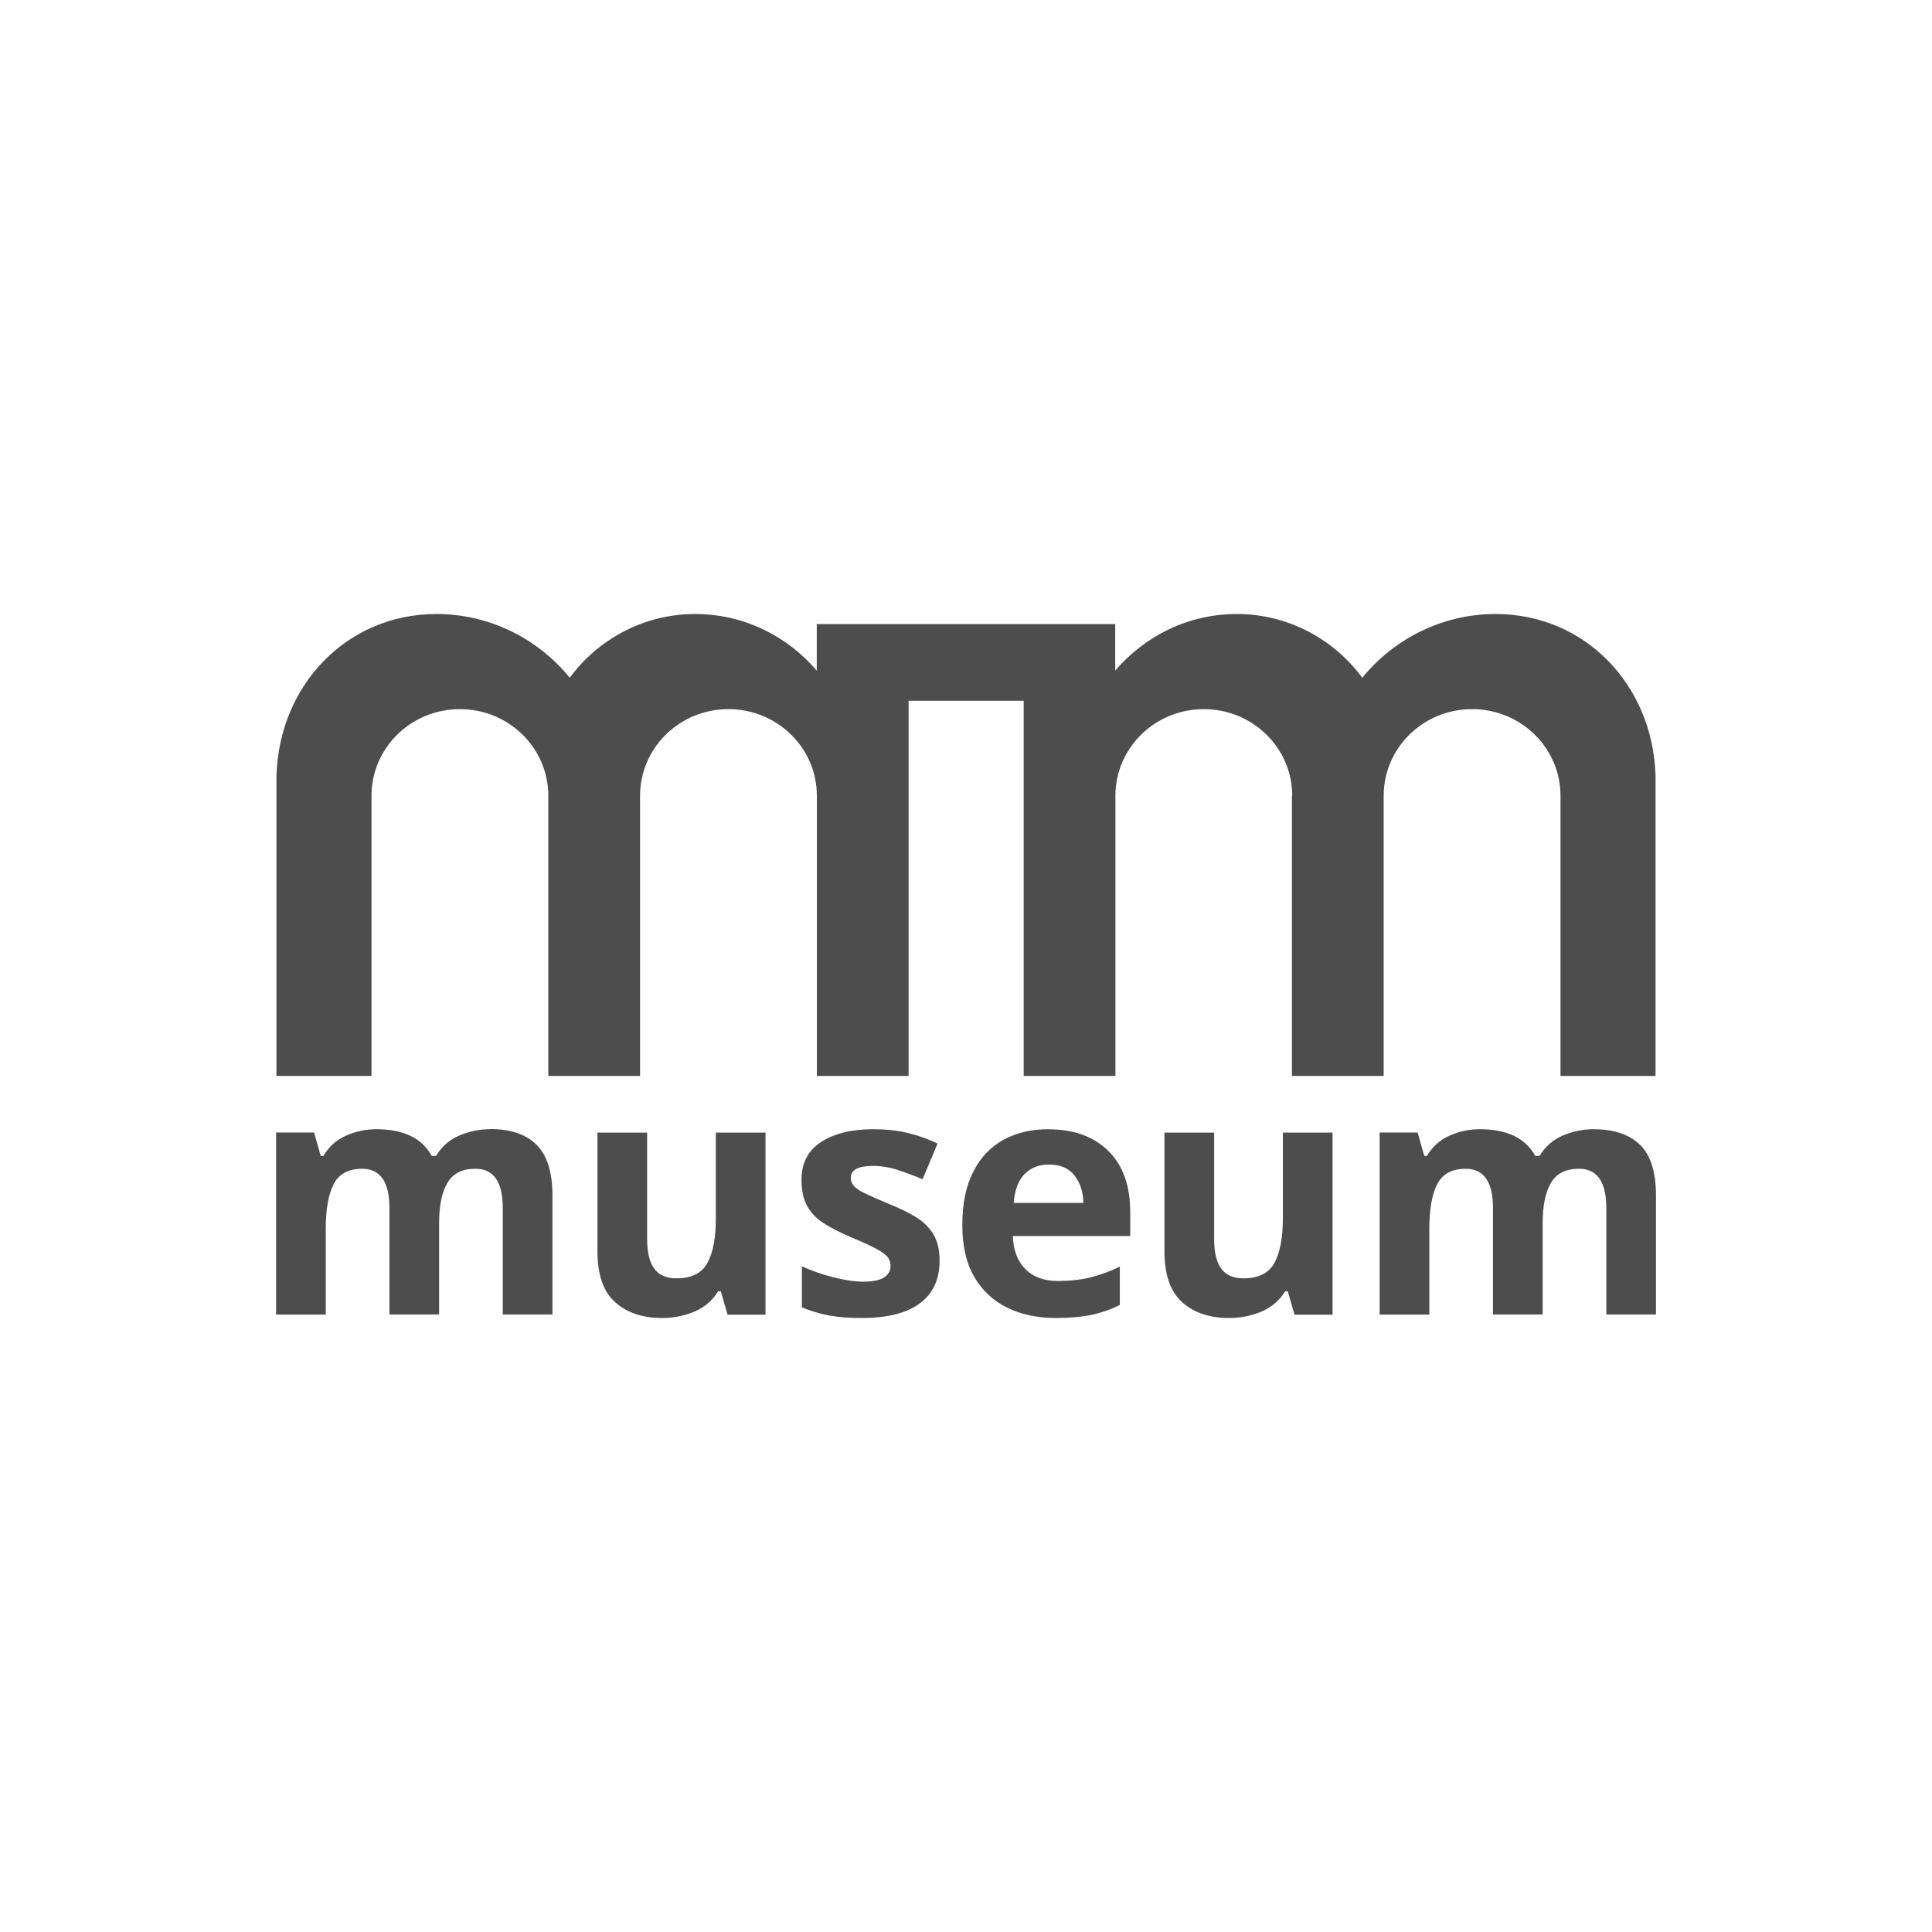
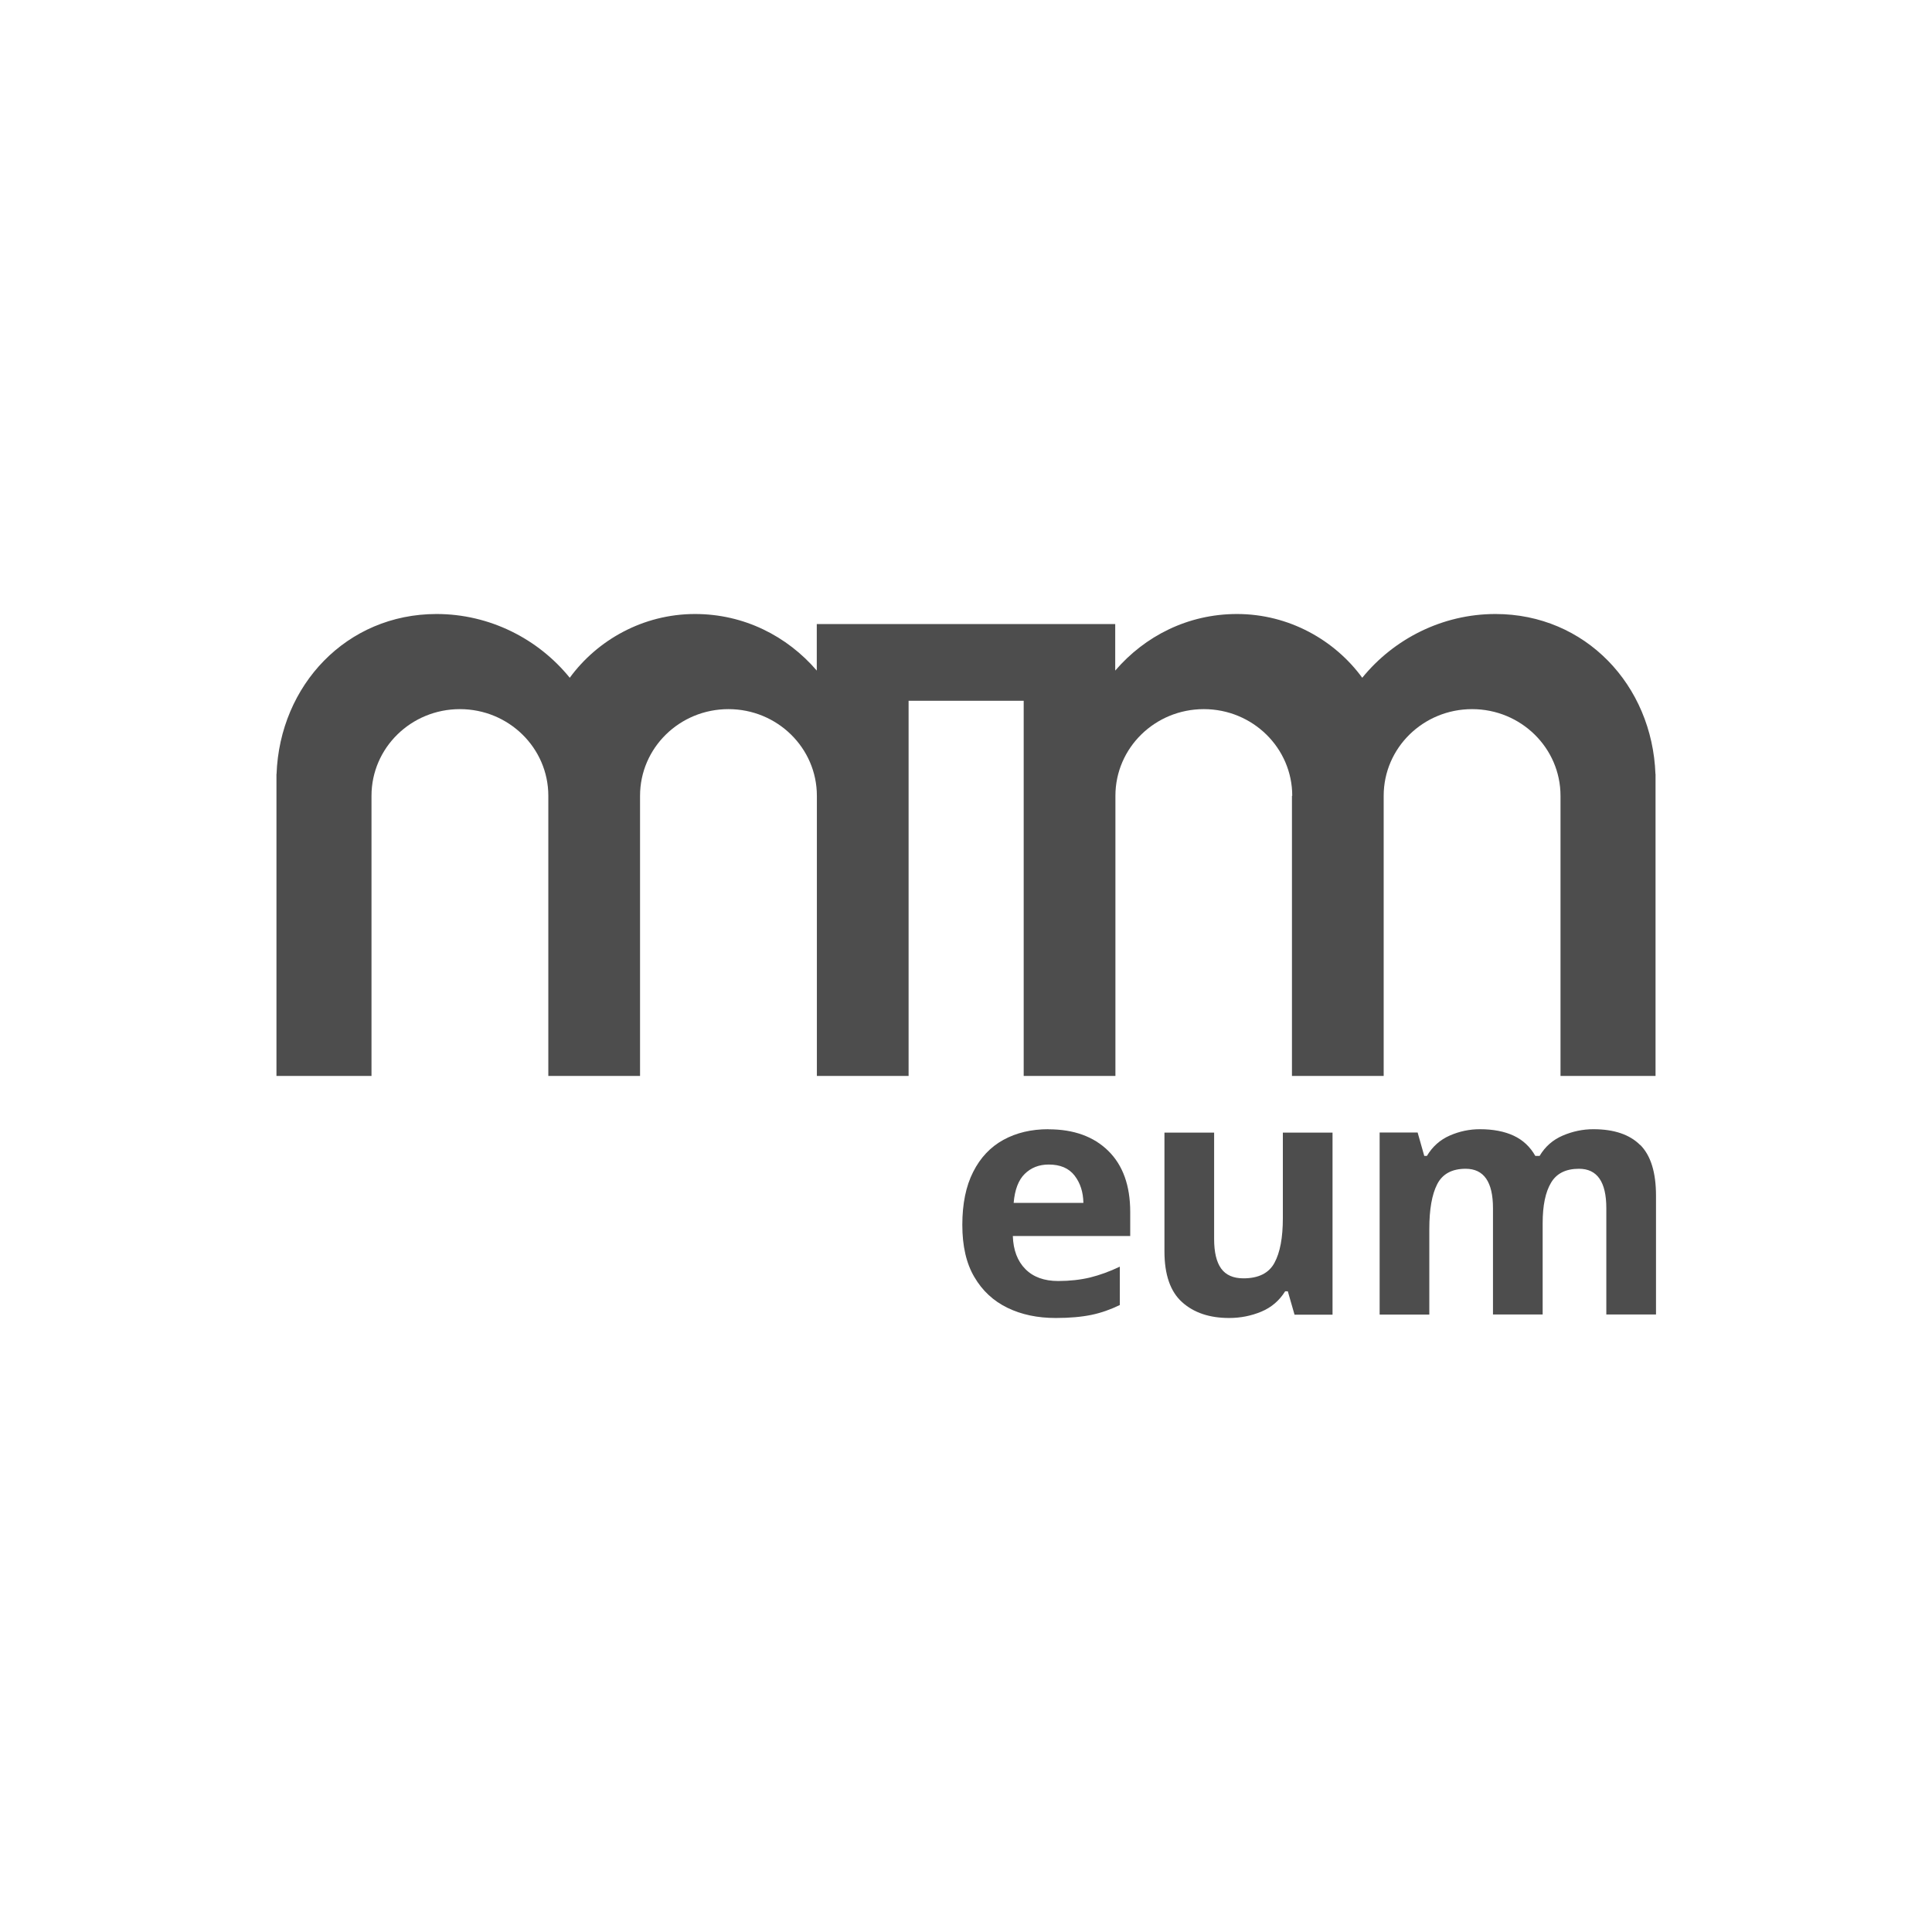
<svg xmlns="http://www.w3.org/2000/svg" id="Layer_1" viewBox="0 0 210 210">
  <defs>
    <style>.cls-1{fill:#4d4d4d;}</style>
  </defs>
-   <path class="cls-1" d="M53.24,122.74c-1.14,0-2.24.23-3.32.69-1.08.46-1.92,1.2-2.52,2.21h-.47c-.56-.99-1.34-1.72-2.34-2.19-1-.47-2.23-.71-3.68-.71-1.14,0-2.23.23-3.28.69-1.05.46-1.88,1.2-2.48,2.21h-.29l-.72-2.54h-4.13v19.79h5.4v-9.32c0-2.1.28-3.72.85-4.84.57-1.12,1.6-1.69,3.1-1.69,1.98,0,2.97,1.43,2.97,4.28v11.56h5.4v-9.93c0-1.91.3-3.37.91-4.39.6-1.02,1.62-1.52,3.04-1.52,1.98,0,2.97,1.43,2.97,4.28v11.56h5.4v-12.91c0-2.54-.57-4.38-1.72-5.53s-2.85-1.72-5.09-1.72Z" />
-   <path class="cls-1" d="M77.81,132.42c0,2.1-.3,3.72-.91,4.84-.6,1.12-1.73,1.69-3.37,1.69-1.11,0-1.92-.36-2.43-1.07-.51-.71-.76-1.78-.76-3.21v-11.56h-5.4v12.9c0,2.54.64,4.38,1.92,5.53,1.28,1.15,2.98,1.72,5.11,1.72,1.23,0,2.4-.23,3.5-.69,1.1-.46,1.96-1.2,2.59-2.21h.29l.73,2.54h4.13v-19.79h-5.4v9.32Z" />
-   <path class="cls-1" d="M99.56,132.29c-.82-.49-1.8-.97-2.94-1.43-1.16-.48-2.04-.87-2.63-1.16-.59-.29-.99-.56-1.2-.82-.21-.25-.31-.54-.31-.85,0-.87.8-1.3,2.39-1.3.89,0,1.78.14,2.65.42.87.28,1.79.62,2.76,1.03l1.63-3.88c-1.18-.56-2.33-.95-3.44-1.2s-2.28-.36-3.52-.36c-2.37,0-4.27.46-5.69,1.38-1.43.92-2.14,2.3-2.14,4.13,0,1.11.19,2.04.58,2.77.39.74.97,1.37,1.76,1.89.78.52,1.81,1.05,3.06,1.58,1.28.53,2.22.97,2.83,1.3.6.34,1,.64,1.18.91.18.27.27.57.27.91,0,.51-.23.92-.69,1.23-.46.31-1.21.47-2.25.47-.94,0-2.03-.16-3.26-.47-1.23-.31-2.38-.71-3.44-1.2v4.46c.99.41,1.98.71,2.97.89.99.18,2.17.27,3.55.27,2.8,0,4.91-.54,6.33-1.61s2.12-2.62,2.12-4.62c0-1.16-.22-2.11-.67-2.86-.45-.75-1.08-1.37-1.9-1.87Z" />
  <path class="cls-1" d="M113.95,122.74c-1.86,0-3.49.39-4.89,1.16-1.4.77-2.5,1.93-3.28,3.48-.79,1.55-1.18,3.47-1.18,5.76s.43,4.19,1.31,5.67c.87,1.49,2.07,2.6,3.59,3.34,1.52.74,3.27,1.11,5.26,1.11,1.52,0,2.82-.12,3.88-.34s2.09-.59,3.08-1.07v-4.17c-1.11.53-2.19.92-3.24,1.18-1.05.25-2.21.38-3.46.38-1.52,0-2.71-.43-3.57-1.3-.86-.87-1.31-2.07-1.36-3.59h12.76v-2.61c0-2.88-.8-5.09-2.39-6.65-1.59-1.56-3.76-2.34-6.49-2.34ZM110.18,130.75c.12-1.43.52-2.48,1.2-3.15s1.55-1.02,2.61-1.02c1.26,0,2.19.4,2.81,1.2.62.8.94,1.79.96,2.97h-7.58Z" />
  <path class="cls-1" d="M139.44,132.42c0,2.1-.3,3.72-.91,4.84-.6,1.12-1.73,1.69-3.37,1.69-1.11,0-1.92-.36-2.43-1.07-.51-.71-.76-1.78-.76-3.21v-11.56h-5.4v12.9c0,2.54.64,4.38,1.92,5.53,1.28,1.15,2.98,1.72,5.11,1.72,1.23,0,2.4-.23,3.5-.69,1.1-.46,1.96-1.2,2.59-2.21h.29l.73,2.54h4.13v-19.79h-5.4v9.32Z" />
  <path class="cls-1" d="M178.28,124.46c-1.15-1.15-2.85-1.72-5.09-1.72-1.14,0-2.24.23-3.32.69-1.08.46-1.92,1.2-2.52,2.21h-.47c-.56-.99-1.34-1.72-2.34-2.19-1-.47-2.23-.71-3.68-.71-1.14,0-2.23.23-3.28.69-1.05.46-1.88,1.2-2.48,2.21h-.29l-.72-2.54h-4.13v19.79h5.4v-9.32c0-2.1.28-3.72.85-4.84.57-1.12,1.6-1.69,3.1-1.69,1.98,0,2.97,1.43,2.97,4.28v11.56h5.4v-9.93c0-1.91.3-3.37.91-4.39.6-1.02,1.62-1.52,3.04-1.52,1.98,0,2.97,1.43,2.97,4.28v11.56h5.4v-12.91c0-2.54-.57-4.38-1.72-5.53Z" />
  <path class="cls-1" d="M140.43,86.5v30.45h9.97v-30.45c0-5.21,4.3-9.42,9.61-9.42s9.61,4.22,9.61,9.42v30.45h10.33v-32.81h-.01c-.35-9.67-7.62-17.4-17.39-17.4-5.78,0-11.05,2.71-14.48,6.93-2.98-4.08-7.95-6.93-13.62-6.93-5.33,0-10.01,2.4-13.23,6.15v-5.06h-32.44v5.06c-3.22-3.75-7.91-6.15-13.23-6.15-5.67,0-10.64,2.85-13.62,6.93-3.42-4.22-8.69-6.93-14.48-6.93-9.77,0-17.04,7.73-17.39,17.4h-.01v32.81h10.33v-30.45c0-5.21,4.3-9.42,9.61-9.42s9.61,4.22,9.61,9.42v30.45h9.97v-30.45c0-5.21,4.3-9.42,9.61-9.42s9.61,4.22,9.61,9.42v30.45h9.97v-40.78h12.51v40.78h9.97v-30.45c0-5.21,4.3-9.42,9.61-9.42s9.61,4.22,9.61,9.42Z" />
</svg>